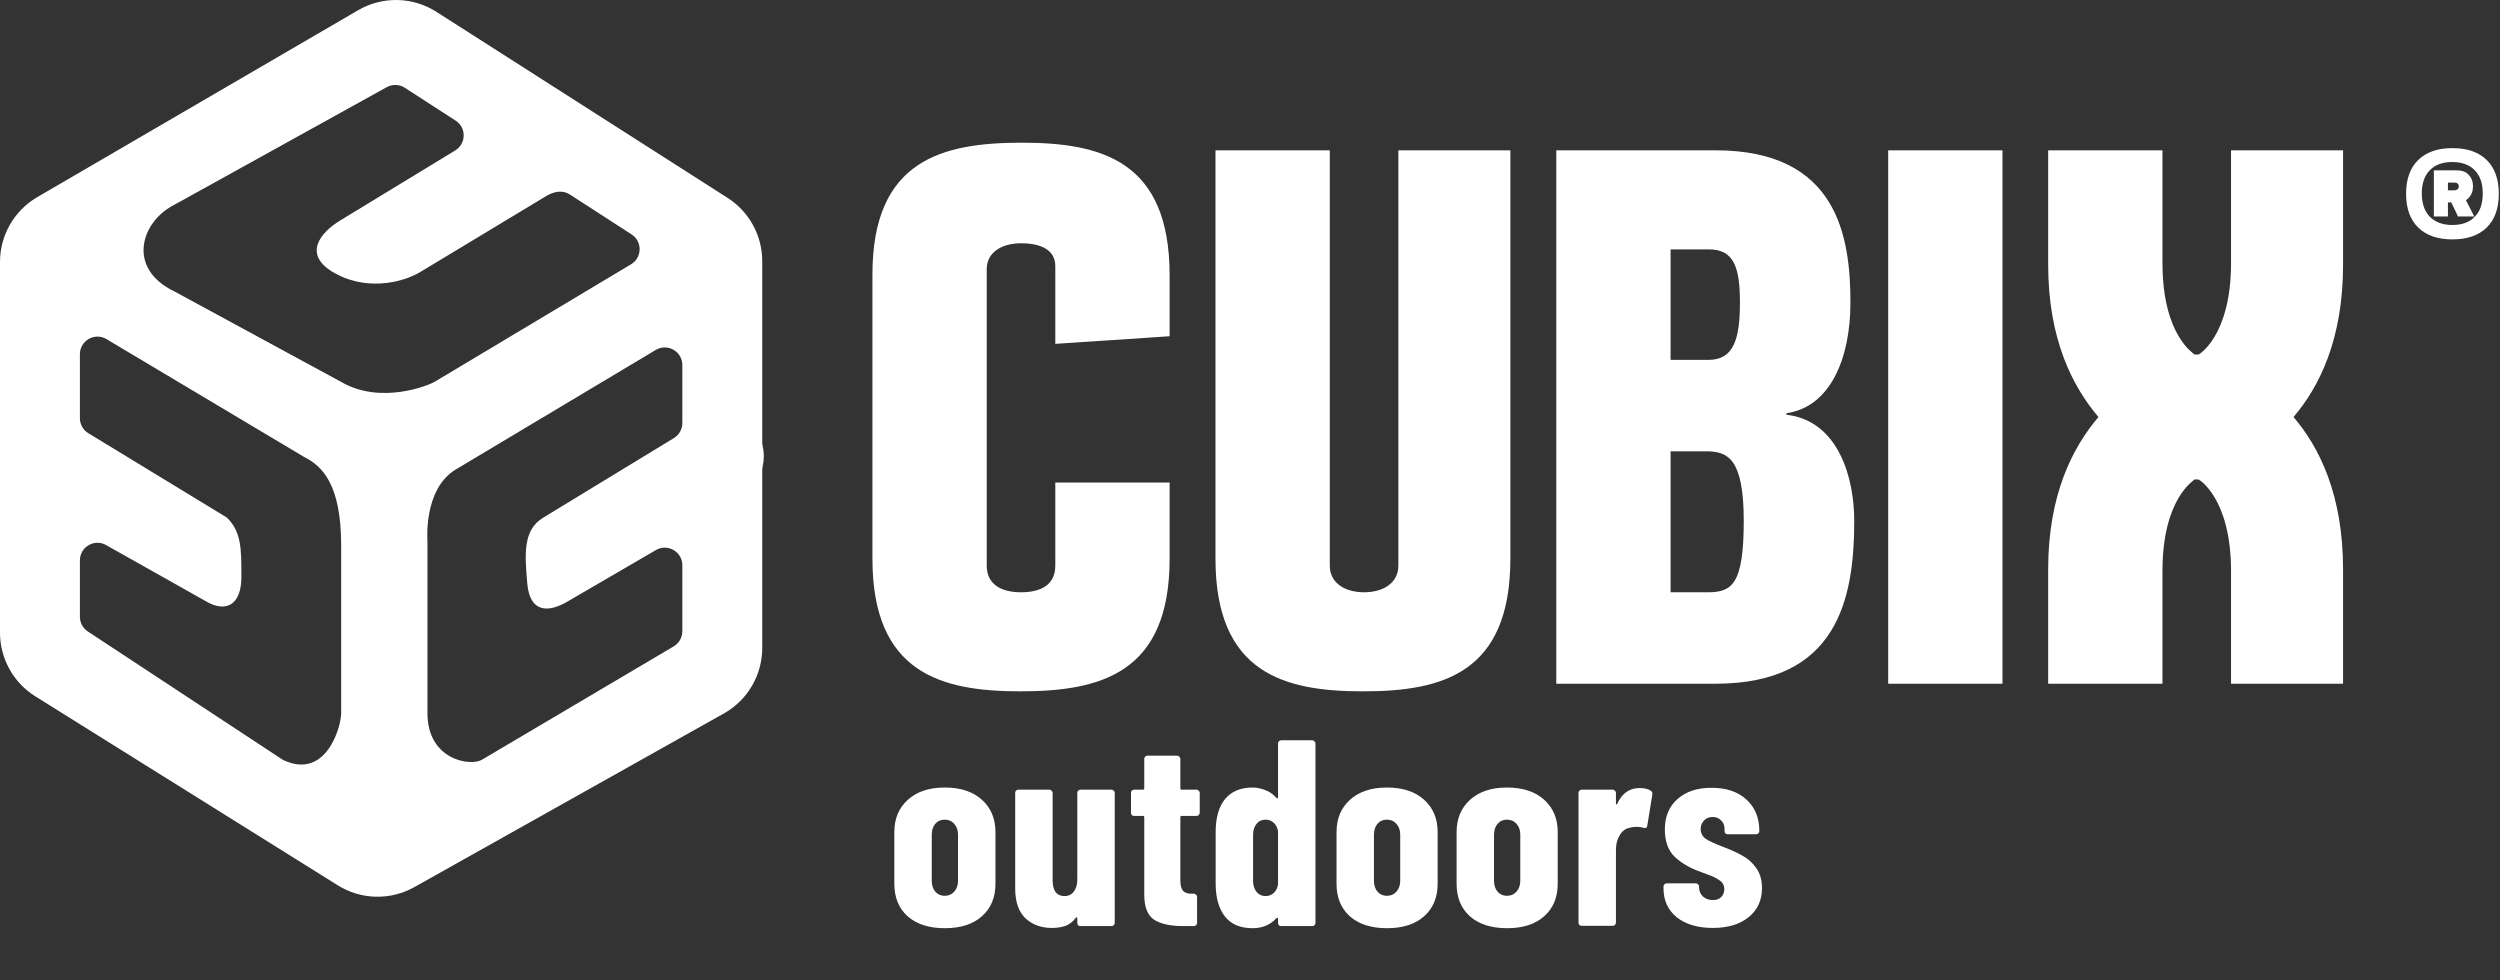
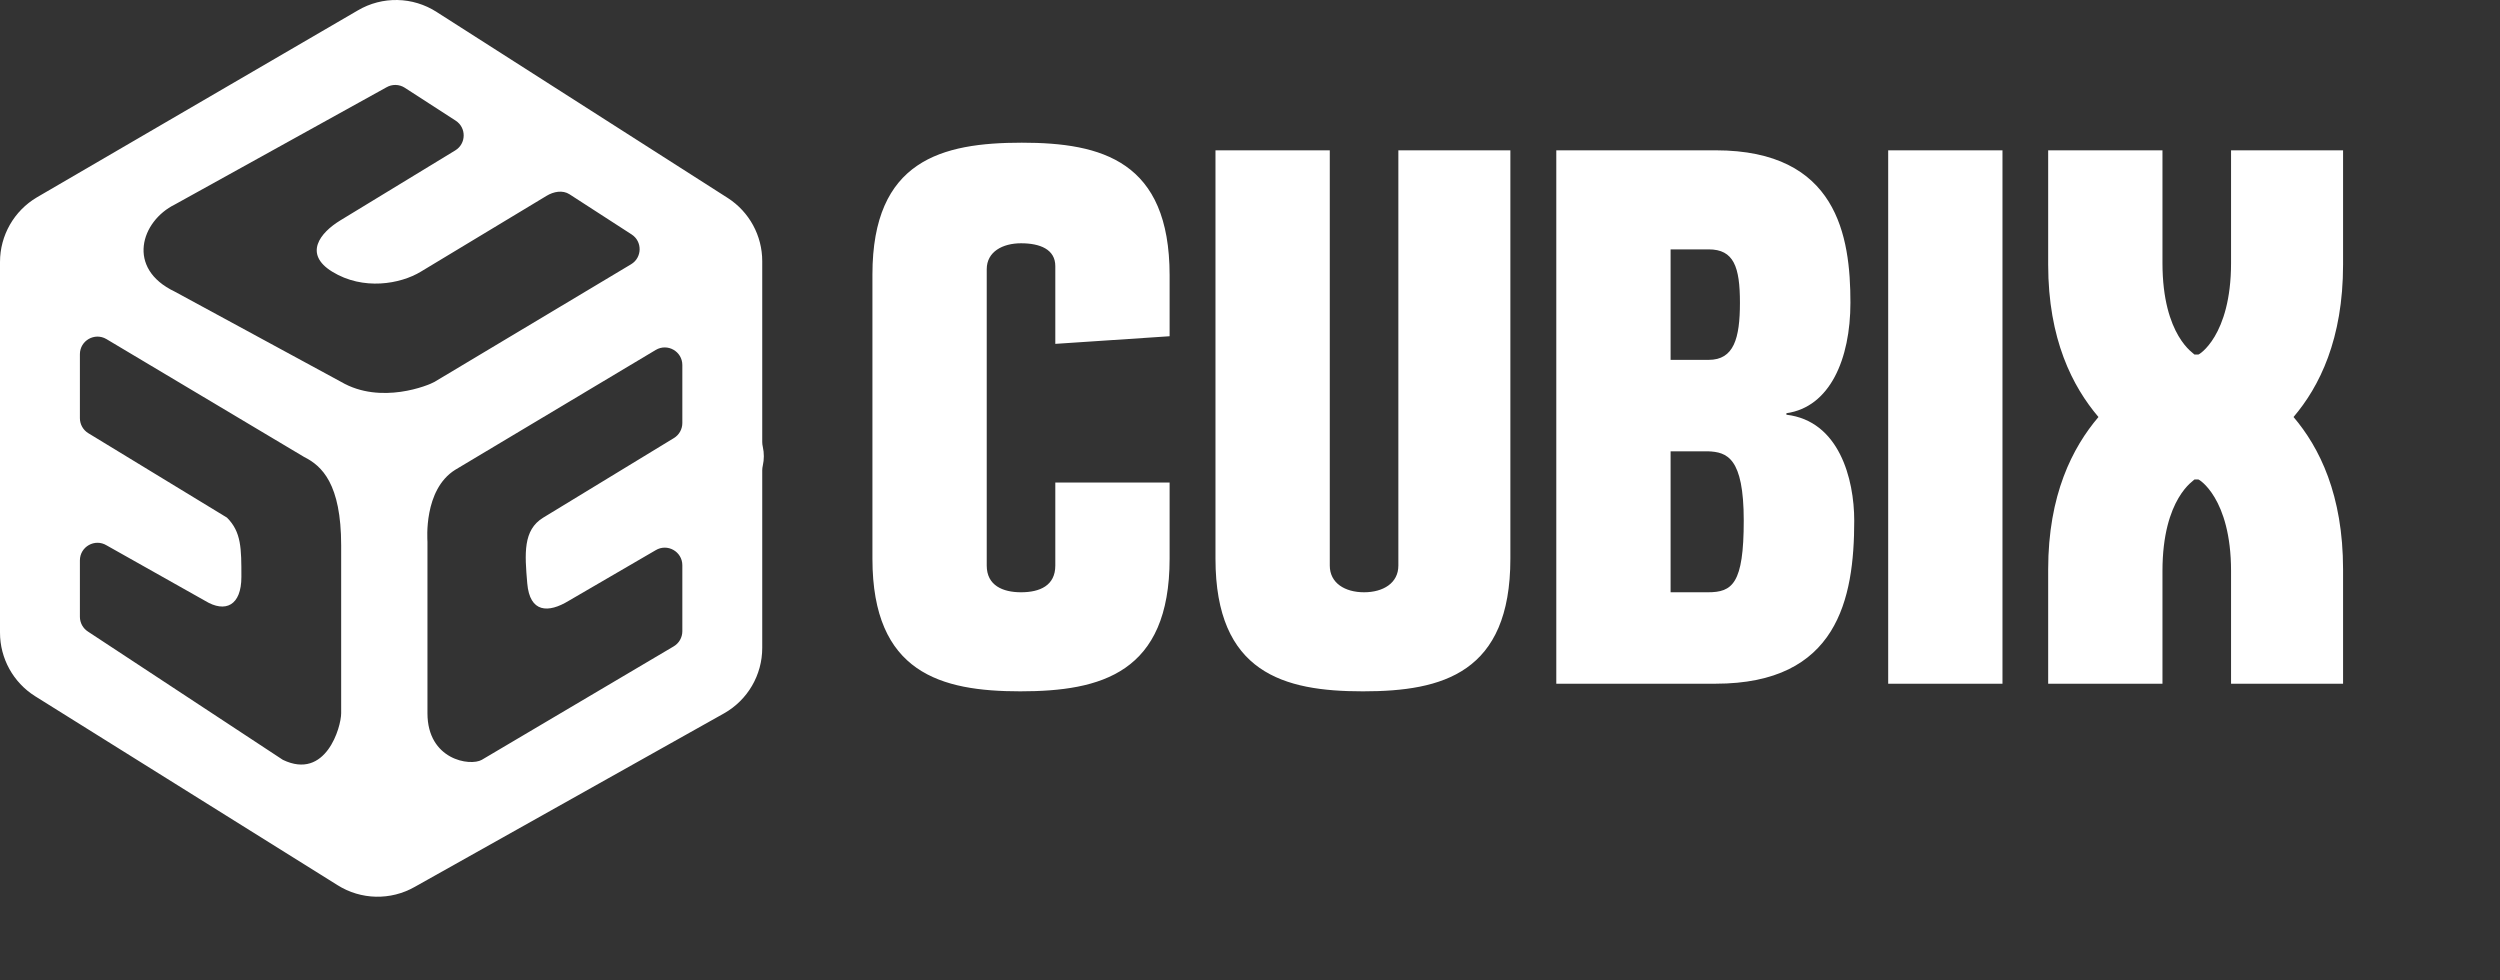
<svg xmlns="http://www.w3.org/2000/svg" fill="none" viewBox="0 0 1089 427" height="427" width="1089">
  <rect x="0" y="0" width="1089" height="427" fill="#333333" stroke="none" />
  <path fill="white" d="M190.243 5.244C179.834 -1.488 166.514 -1.758 155.84 4.547L16.078 85.956C6.114 91.841 0 102.553 0 114.125V275.576C0 286.793 5.747 297.228 15.226 303.224L146.982 385.547C157.205 392.014 170.161 392.312 180.671 386.323L315.512 310.674C325.724 304.854 332.029 294.004 332.029 282.25V204.842C332.029 204.145 332.134 203.453 332.284 202.772C332.867 200.131 332.884 197.362 332.287 194.664C332.135 193.979 332.029 193.283 332.029 192.581V113.755C332.029 102.655 326.401 92.312 317.079 86.284L190.243 5.244ZM236.637 225.48L293.551 190.825C295.833 189.435 297.225 186.957 297.225 184.285V159.009C297.225 153.077 290.773 149.398 285.669 152.419L198.293 204.646C184.371 213.347 186.201 235.274 186.201 235.961V310.674C186.201 330.982 204.763 333.891 209.868 330.982L293.36 281.621C295.75 280.259 297.225 277.72 297.225 274.969V246.222C297.225 240.248 290.689 236.576 285.586 239.683L247.714 261.725C238.849 267.123 230.759 266.974 229.668 254.074C228.576 241.173 227.772 230.878 236.637 225.48ZM76.131 127.034C54.84 116.904 61.453 96.358 76.131 89.097L168.285 38.067C170.783 36.591 173.901 36.654 176.337 38.23L198.482 52.551C203.223 55.617 203.129 62.584 198.307 65.52L148.235 96.009C139.37 101.408 132.173 110.622 144.695 118.333C158.221 126.662 174.461 123.731 183.327 118.333L238.088 85.305C241.144 83.445 245.078 82.684 248.083 84.627L275.125 102.115C279.901 105.203 279.762 112.237 274.867 115.134L189.244 166.362C186.848 167.78 165.925 176.455 148.613 166.362L76.131 127.034ZM46.443 237.563C41.34 234.456 34.804 238.129 34.804 244.103V268.676C34.804 271.301 36.149 273.744 38.367 275.147L123.206 330.982C141.957 340.034 148.613 316.706 148.613 310.674L148.613 237.563C148.613 210.72 140.17 202.906 132.513 199.078L46.333 147.689C41.229 144.697 34.804 148.378 34.804 154.295V182.166C34.804 184.837 36.197 187.316 38.479 188.705L98.873 225.48C105.15 231.758 105.15 238.865 105.15 251.307C105.15 263.748 98.222 267.123 89.356 261.725L46.443 237.563Z" clip-rule="evenodd" fill-rule="evenodd" />
  <path fill="white" d="M444.756 105.971C436.79 105.971 429.82 109.623 429.82 117.257V246.377C429.82 255.007 436.79 257.994 444.756 257.994C453.054 257.994 459.693 255.007 459.693 246.377V210.196H509.482V243.389C509.482 293.178 479.609 301.144 444.424 301.144C409.904 301.144 380.031 293.178 380.031 243.389V119.58C380.031 69.791 410.236 62.157 445.088 62.157C479.941 62.157 509.482 70.123 509.482 119.912V146.467L459.693 149.786V115.929C459.693 108.627 453.054 105.971 444.756 105.971ZM609.125 65.476H657.918V243.389C657.918 293.178 628.377 301.144 593.856 301.144H593.524C559.336 301.144 529.463 293.178 529.463 243.389V65.476H579.252V246.377C579.252 254.011 585.89 257.994 594.188 257.994C602.486 257.994 609.125 254.011 609.125 246.377V65.476ZM747.295 297.825H677.922V65.476H747.295C800.403 65.476 806.046 102.984 806.046 131.862C806.046 156.424 797.084 177.336 778.164 179.991V180.655C801.067 183.31 807.705 208.537 807.705 226.793C807.705 260.981 800.403 297.825 747.295 297.825ZM727.711 108.627V156.756H744.307C755.261 156.756 757.916 147.462 757.916 131.862C757.916 116.261 755.261 108.627 744.307 108.627H727.711ZM759.576 226.793C759.576 199.243 752.274 196.919 743.975 196.587H727.711V257.994H743.975C754.597 257.994 759.576 254.343 759.576 226.793ZM822.492 297.825V65.476H872.281V297.825H822.492ZM971.846 65.476H1020.64V115.265C1020.64 147.794 1010.35 168.374 999.064 181.651C1010.35 194.928 1020.64 215.507 1020.64 248.036V297.825H971.846V248.7C971.846 216.835 957.573 208.537 957.573 208.869H955.913C955.913 209.201 941.972 216.835 941.972 248.7V297.825H892.183V248.036C892.183 215.507 902.805 194.928 914.091 181.651C902.805 168.374 892.183 147.794 892.183 115.265V65.476H941.972V114.602C941.972 146.467 955.913 154.101 955.913 154.433H957.573C957.573 154.765 971.846 146.467 971.846 114.602V65.476Z" />
-   <path fill="white" d="M411.536 404.323C404.676 404.323 399.28 402.589 395.349 399.121C391.495 395.652 389.568 390.912 389.568 384.899V362.469C389.568 356.611 391.534 351.909 395.465 348.364C399.396 344.818 404.753 343.045 411.536 343.045C418.396 343.045 423.791 344.818 427.722 348.364C431.653 351.909 433.619 356.611 433.619 362.469V384.899C433.619 390.912 431.653 395.652 427.722 399.121C423.868 402.589 418.473 404.323 411.536 404.323ZM411.536 390.218C413.231 390.218 414.619 389.601 415.698 388.368C416.777 387.135 417.317 385.555 417.317 383.628V363.625C417.317 361.698 416.777 360.118 415.698 358.885C414.619 357.652 413.231 357.035 411.536 357.035C409.84 357.035 408.453 357.652 407.373 358.885C406.371 360.118 405.87 361.698 405.87 363.625V383.628C405.87 385.555 406.371 387.135 407.373 388.368C408.453 389.601 409.84 390.218 411.536 390.218ZM469.274 345.358C469.274 344.972 469.39 344.664 469.621 344.433C469.929 344.124 470.276 343.97 470.661 343.97H484.189C484.574 343.97 484.883 344.124 485.114 344.433C485.422 344.664 485.576 344.972 485.576 345.358V402.011C485.576 402.396 485.422 402.743 485.114 403.052C484.883 403.283 484.574 403.398 484.189 403.398H470.661C470.276 403.398 469.929 403.283 469.621 403.052C469.39 402.743 469.274 402.396 469.274 402.011V400.045C469.274 399.814 469.197 399.66 469.043 399.583C468.889 399.506 468.734 399.583 468.58 399.814C467.424 401.433 465.96 402.589 464.187 403.283C462.491 403.899 460.487 404.208 458.175 404.208C453.55 404.208 449.734 402.82 446.728 400.045C443.722 397.194 442.219 392.839 442.219 386.981V345.358C442.219 344.972 442.335 344.664 442.566 344.433C442.874 344.124 443.221 343.97 443.607 343.97H457.134C457.519 343.97 457.828 344.124 458.059 344.433C458.367 344.664 458.521 344.972 458.521 345.358V383.396C458.521 385.632 458.945 387.366 459.793 388.599C460.718 389.755 462.029 390.333 463.724 390.333C465.42 390.333 466.769 389.678 467.771 388.368C468.773 387.058 469.274 385.285 469.274 383.049V345.358ZM522.605 354.029C522.605 354.414 522.451 354.761 522.143 355.07C521.911 355.301 521.603 355.416 521.218 355.416H514.743C514.358 355.416 514.165 355.609 514.165 355.995V383.512C514.165 385.747 514.589 387.289 515.437 388.137C516.285 388.985 517.556 389.37 519.252 389.293H520.062C520.447 389.293 520.755 389.447 520.986 389.755C521.295 389.987 521.449 390.295 521.449 390.68V402.011C521.449 402.396 521.295 402.743 520.986 403.052C520.755 403.283 520.447 403.398 520.062 403.398H515.437C509.81 403.398 505.571 402.473 502.719 400.624C499.867 398.697 498.441 395.074 498.441 389.755V355.995C498.441 355.609 498.248 355.416 497.863 355.416H494.047C493.662 355.416 493.315 355.301 493.007 355.07C492.775 354.761 492.66 354.414 492.66 354.029V345.358C492.66 344.972 492.775 344.664 493.007 344.433C493.315 344.124 493.662 343.97 494.047 343.97H497.863C498.248 343.97 498.441 343.777 498.441 343.392V330.558C498.441 330.173 498.556 329.865 498.788 329.633C499.096 329.325 499.443 329.171 499.828 329.171H512.778C513.163 329.171 513.471 329.325 513.702 329.633C514.011 329.865 514.165 330.173 514.165 330.558V343.392C514.165 343.777 514.358 343.97 514.743 343.97H521.218C521.603 343.97 521.911 344.124 522.143 344.433C522.451 344.664 522.605 344.972 522.605 345.358V354.029ZM556.715 323.852C556.715 323.467 556.83 323.159 557.062 322.927C557.37 322.619 557.717 322.465 558.102 322.465H571.63C572.015 322.465 572.323 322.619 572.554 322.927C572.863 323.159 573.017 323.467 573.017 323.852V402.011C573.017 402.396 572.863 402.743 572.554 403.052C572.323 403.283 572.015 403.398 571.63 403.398H558.102C557.717 403.398 557.37 403.283 557.062 403.052C556.83 402.743 556.715 402.396 556.715 402.011V400.161C556.715 399.93 556.638 399.814 556.483 399.814C556.329 399.737 556.175 399.776 556.021 399.93C553.4 402.859 549.932 404.323 545.615 404.323C540.297 404.323 536.289 402.628 533.591 399.236C530.893 395.768 529.544 390.989 529.544 384.899V362.469C529.544 356.226 530.893 351.447 533.591 348.132C536.366 344.741 540.374 343.045 545.615 343.045C547.311 343.045 549.084 343.392 550.934 344.086C552.784 344.702 554.479 345.859 556.021 347.554C556.175 347.709 556.329 347.786 556.483 347.786C556.638 347.709 556.715 347.554 556.715 347.323V323.852ZM551.281 390.333C552.668 390.333 553.863 389.871 554.865 388.946C555.867 388.021 556.483 386.788 556.715 385.246V362.122C556.483 360.581 555.867 359.348 554.865 358.423C553.863 357.498 552.668 357.035 551.281 357.035C549.662 357.035 548.352 357.652 547.349 358.885C546.347 360.118 545.846 361.698 545.846 363.625V383.743C545.846 385.67 546.347 387.25 547.349 388.484C548.352 389.717 549.662 390.333 551.281 390.333ZM604.155 404.323C597.295 404.323 591.899 402.589 587.968 399.121C584.114 395.652 582.187 390.912 582.187 384.899V362.469C582.187 356.611 584.153 351.909 588.084 348.364C592.015 344.818 597.372 343.045 604.155 343.045C611.015 343.045 616.41 344.818 620.341 348.364C624.272 351.909 626.238 356.611 626.238 362.469V384.899C626.238 390.912 624.272 395.652 620.341 399.121C616.487 402.589 611.092 404.323 604.155 404.323ZM604.155 390.218C605.85 390.218 607.238 389.601 608.317 388.368C609.396 387.135 609.936 385.555 609.936 383.628V363.625C609.936 361.698 609.396 360.118 608.317 358.885C607.238 357.652 605.85 357.035 604.155 357.035C602.459 357.035 601.071 357.652 599.992 358.885C598.99 360.118 598.489 361.698 598.489 363.625V383.628C598.489 385.555 598.99 387.135 599.992 388.368C601.071 389.601 602.459 390.218 604.155 390.218ZM656.459 404.323C649.599 404.323 644.203 402.589 640.272 399.121C636.418 395.652 634.491 390.912 634.491 384.899V362.469C634.491 356.611 636.457 351.909 640.388 348.364C644.319 344.818 649.676 343.045 656.459 343.045C663.319 343.045 668.714 344.818 672.645 348.364C676.577 351.909 678.542 356.611 678.542 362.469V384.899C678.542 390.912 676.577 395.652 672.645 399.121C668.792 402.589 663.396 404.323 656.459 404.323ZM656.459 390.218C658.155 390.218 659.542 389.601 660.621 388.368C661.7 387.135 662.24 385.555 662.24 383.628V363.625C662.24 361.698 661.7 360.118 660.621 358.885C659.542 357.652 658.155 357.035 656.459 357.035C654.763 357.035 653.376 357.652 652.297 358.885C651.294 360.118 650.793 361.698 650.793 363.625V383.628C650.793 385.555 651.294 387.135 652.297 388.368C653.376 389.601 654.763 390.218 656.459 390.218ZM714.197 343.276C716.278 343.276 717.897 343.662 719.053 344.433C719.67 344.818 719.901 345.396 719.747 346.167L717.55 359.694C717.473 360.542 716.933 360.851 715.931 360.619C715.083 360.311 714.043 360.157 712.81 360.157C711.653 360.157 710.651 360.311 709.804 360.619C708.031 360.928 706.605 362.007 705.526 363.857C704.446 365.629 703.907 367.711 703.907 370.1V401.895C703.907 402.281 703.753 402.628 703.444 402.936C703.213 403.167 702.905 403.283 702.52 403.283H688.992C688.607 403.283 688.26 403.167 687.951 402.936C687.72 402.628 687.605 402.281 687.605 401.895V345.358C687.605 344.972 687.72 344.664 687.951 344.433C688.26 344.124 688.607 343.97 688.992 343.97H702.52C702.905 343.97 703.213 344.124 703.444 344.433C703.753 344.664 703.907 344.972 703.907 345.358V349.867C703.907 350.175 703.945 350.368 704.023 350.445C704.177 350.445 704.331 350.329 704.485 350.098C706.566 345.55 709.804 343.276 714.197 343.276ZM746.133 404.208C739.581 404.208 734.34 402.666 730.409 399.583C726.555 396.423 724.628 392.222 724.628 386.981V386.171C724.628 385.786 724.744 385.477 724.975 385.246C725.283 384.938 725.63 384.784 726.016 384.784H738.734C739.119 384.784 739.427 384.938 739.659 385.246C739.967 385.477 740.121 385.786 740.121 386.171V386.518C740.121 388.137 740.699 389.486 741.855 390.565C743.012 391.567 744.437 392.068 746.133 392.068C747.675 392.068 748.87 391.644 749.717 390.796C750.642 389.871 751.105 388.715 751.105 387.327C751.105 385.632 750.373 384.321 748.908 383.396C747.444 382.394 745.786 381.585 743.936 380.968C742.164 380.275 740.93 379.812 740.237 379.581C735.997 378.039 732.413 375.92 729.484 373.222C726.632 370.447 725.206 366.477 725.206 361.313C725.206 355.686 727.056 351.254 730.756 348.017C734.456 344.779 739.389 343.161 745.555 343.161C751.953 343.161 757.001 344.857 760.701 348.248C764.478 351.64 766.367 356.226 766.367 362.007C766.367 362.392 766.212 362.739 765.904 363.047C765.673 363.279 765.365 363.394 764.979 363.394H752.608C752.223 363.394 751.876 363.279 751.567 363.047C751.336 362.739 751.22 362.392 751.22 362.007V361.082C751.22 359.54 750.719 358.307 749.717 357.382C748.792 356.38 747.559 355.879 746.018 355.879C744.399 355.879 743.127 356.418 742.202 357.498C741.277 358.5 740.815 359.694 740.815 361.082C740.815 362.932 741.586 364.396 743.127 365.475C744.746 366.477 747.174 367.595 750.411 368.828C753.726 370.062 756.539 371.333 758.851 372.644C761.241 373.877 763.283 375.688 764.979 378.078C766.675 380.39 767.523 383.319 767.523 386.865C767.523 392.183 765.557 396.423 761.626 399.583C757.772 402.666 752.608 404.208 746.133 404.208Z" />
-   <path fill="white" d="M1068.28 104.284C1061.84 104.284 1056.89 102.555 1053.35 99.098C1049.82 95.64 1048.09 90.689 1048.09 84.403C1048.09 78.116 1049.82 73.165 1053.35 69.708C1056.89 66.25 1061.84 64.522 1068.28 64.522C1074.73 64.522 1079.68 66.25 1083.22 69.708C1086.75 73.165 1088.48 78.116 1088.48 84.403C1088.48 90.689 1086.75 95.64 1083.22 99.098C1079.68 102.555 1074.73 104.284 1068.28 104.284ZM1068.28 97.998C1072.45 97.998 1075.75 96.819 1078.03 94.383C1080.39 92.025 1081.49 88.646 1081.49 84.246C1081.49 79.845 1080.31 76.545 1078.03 74.187C1075.75 71.83 1072.45 70.572 1068.21 70.572C1063.96 70.572 1060.74 71.751 1058.38 74.187C1056.1 76.545 1054.93 79.924 1054.93 84.246C1054.93 88.568 1056.1 91.947 1058.38 94.383C1060.74 96.74 1063.96 97.998 1068.13 97.998H1068.28ZM1060.19 94.304V74.187H1066.32V94.304H1060.19ZM1063.57 88.253V82.91H1068.99C1069.62 82.91 1070.09 82.753 1070.49 82.438C1070.88 82.124 1071.04 81.731 1071.04 81.181C1071.04 80.631 1070.88 80.238 1070.49 79.924C1070.09 79.609 1069.62 79.531 1068.99 79.531H1063.57V74.187H1069.86C1072.29 74.187 1074.18 74.816 1075.36 76.152C1076.61 77.488 1077.24 79.138 1077.24 81.181C1077.24 83.224 1076.61 84.874 1075.36 86.21C1074.1 87.546 1072.29 88.175 1069.86 88.175H1063.57V88.253ZM1070.72 94.304L1066.95 86.446L1072.69 84.324L1077.79 94.304H1070.72Z" />
</svg>